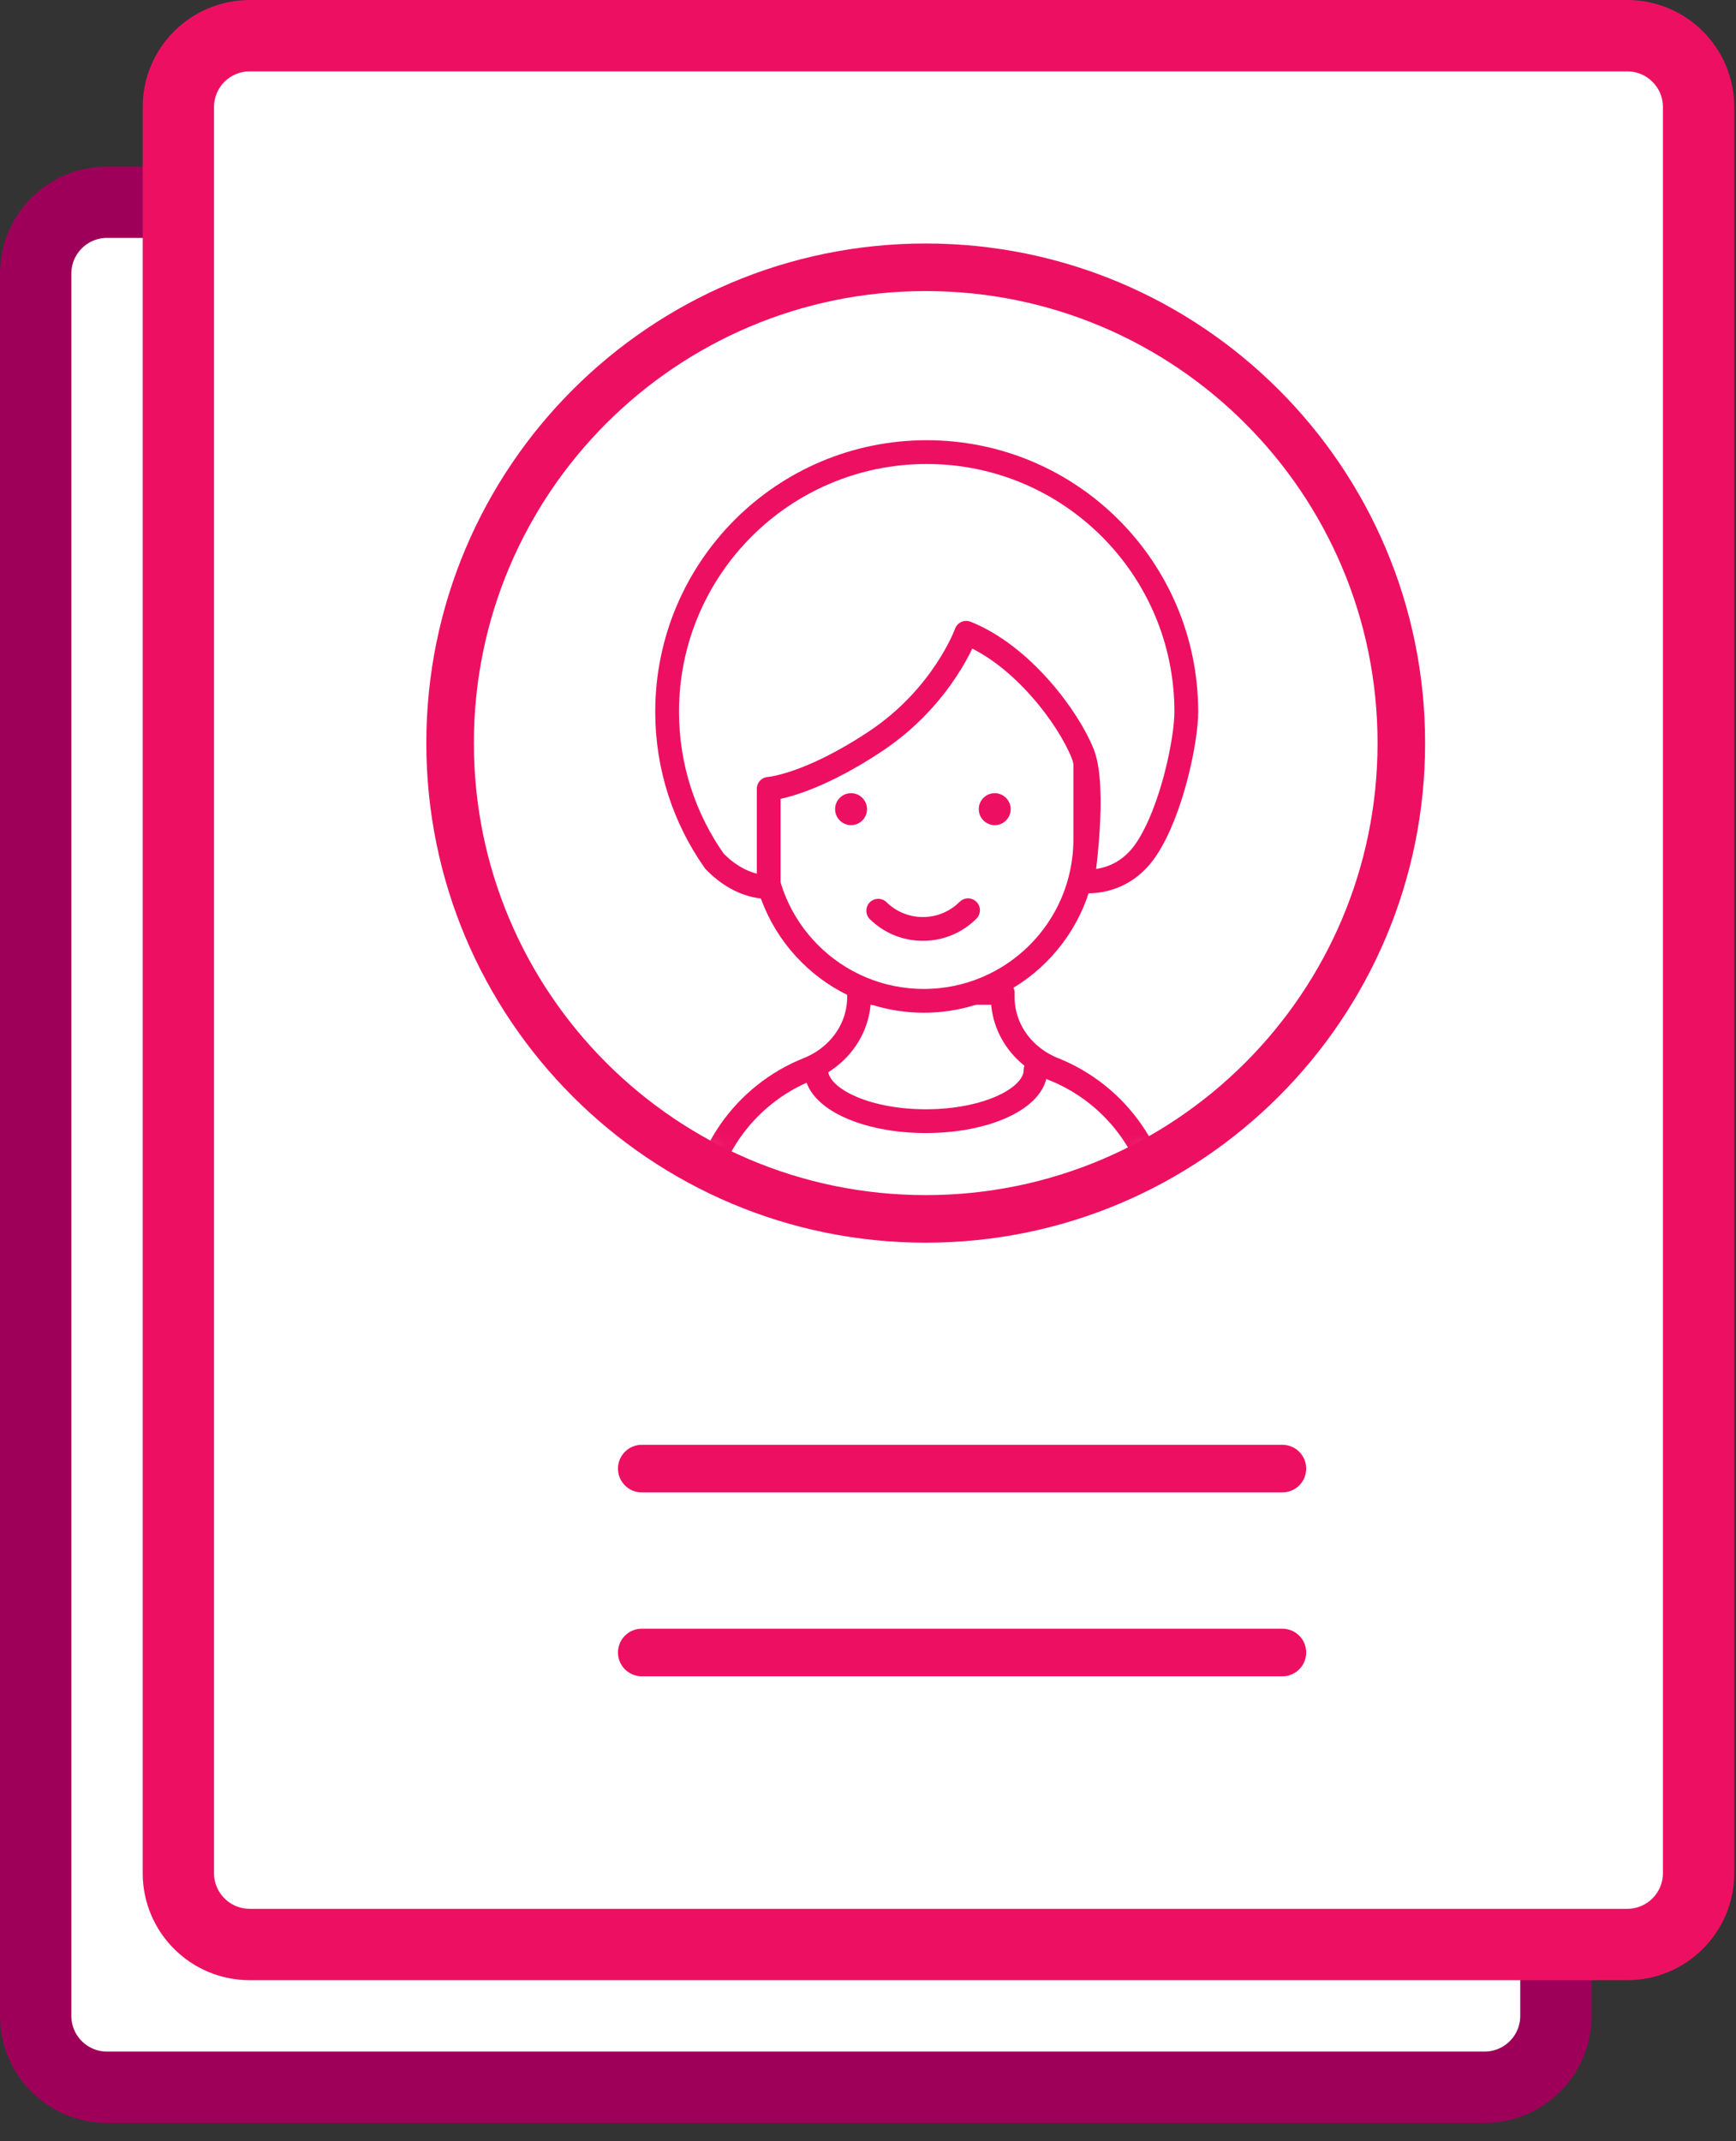
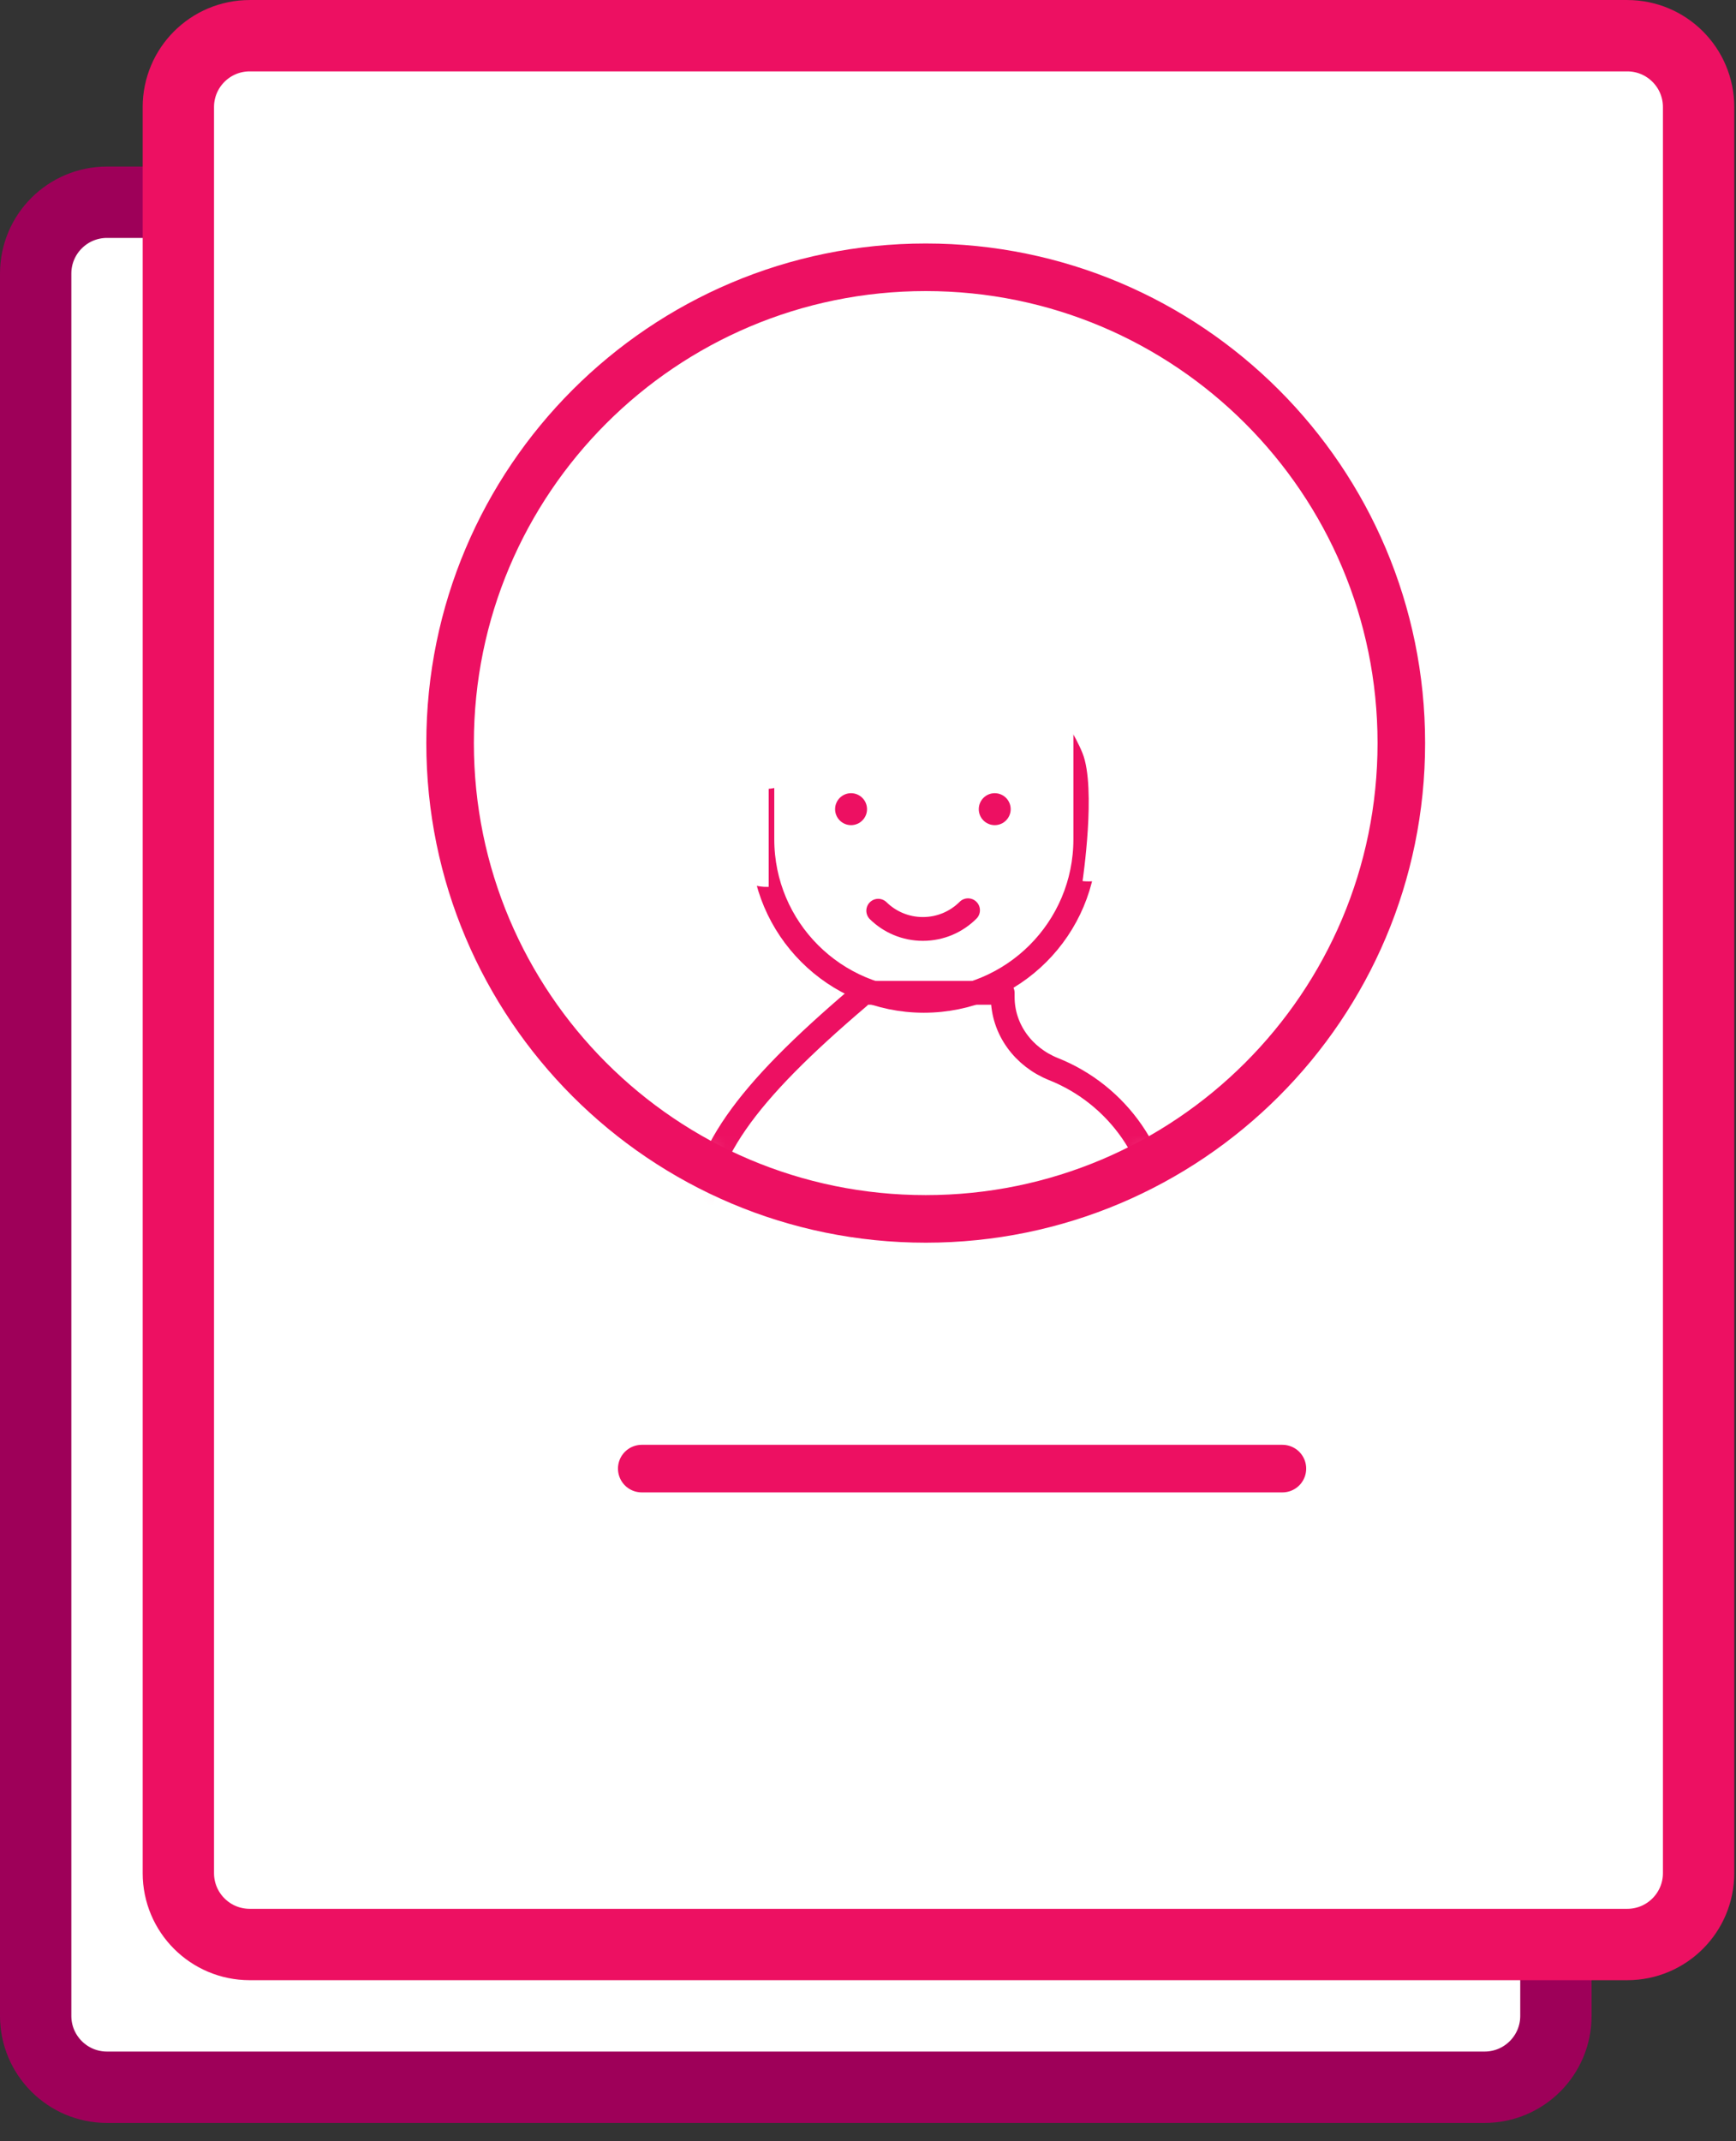
<svg xmlns="http://www.w3.org/2000/svg" xmlns:xlink="http://www.w3.org/1999/xlink" width="73px" height="90px" viewBox="0 0 73 90" version="1.1">
  <rect x="0" y="0" width="73" height="90" fill="#333333" stroke="none" />
  <title>tu-landing-retain</title>
  <desc>Created with Sketch.</desc>
  <defs>
    <path d="M0.968,20 C0.968,31.046 9.923,40 20.969,40 L20.969,40 C32.015,40 40.969,31.046 40.969,20 L40.969,20 C40.969,8.954 32.015,0 20.969,0 L20.969,0 C9.923,0 0.968,8.954 0.968,20 L0.968,20 Z" id="path-1" />
-     <path d="M0.968,20 C0.968,31.046 9.923,40 20.969,40 L20.969,40 C32.015,40 40.969,31.046 40.969,20 L40.969,20 C40.969,8.954 32.015,0 20.969,0 L20.969,0 C9.923,0 0.968,8.954 0.968,20" id="path-3" />
    <path d="M0.968,20 C0.968,31.046 9.923,40 20.969,40 L20.969,40 C32.015,40 40.969,31.046 40.969,20 L40.969,20 C40.969,8.954 32.015,0 20.969,0 L20.969,0 C9.923,0 0.968,8.954 0.968,20 L0.968,20 Z" id="path-5" />
    <path d="M0.968,20 C0.968,31.046 9.923,40 20.969,40 L20.969,40 C32.015,40 40.969,31.046 40.969,20 L40.969,20 C40.969,8.954 32.015,0 20.969,0 L20.969,0 C9.923,0 0.968,8.954 0.968,20" id="path-7" />
    <path d="M0.968,20 C0.968,31.046 9.923,40 20.969,40 L20.969,40 C32.015,40 40.969,31.046 40.969,20 L40.969,20 C40.969,8.954 32.015,0 20.969,0 L20.969,0 C9.923,0 0.968,8.954 0.968,20 L0.968,20 Z" id="path-9" />
    <path d="M0.968,20 C0.968,31.046 9.923,40 20.969,40 L20.969,40 C32.015,40 40.969,31.046 40.969,20 L40.969,20 C40.969,8.954 32.015,0 20.969,0 L20.969,0 C9.923,0 0.968,8.954 0.968,20" id="path-11" />
    <path d="M0.968,20 C0.968,31.046 9.923,40 20.969,40 L20.969,40 C32.015,40 40.969,31.046 40.969,20 L40.969,20 C40.969,8.954 32.015,0 20.969,0 L20.969,0 C9.923,0 0.968,8.954 0.968,20" id="path-13" />
    <path d="M0.968,20 C0.968,31.046 9.923,40 20.969,40 L20.969,40 C32.015,40 40.969,31.046 40.969,20 L40.969,20 C40.969,8.954 32.015,0 20.969,0 L20.969,0 C9.923,0 0.968,8.954 0.968,20" id="path-15" />
    <path d="M0.968,20 C0.968,31.046 9.923,40 20.969,40 L20.969,40 C32.015,40 40.969,31.046 40.969,20 L40.969,20 C40.969,8.954 32.015,0 20.969,0 L20.969,0 C9.923,0 0.968,8.954 0.968,20" id="path-17" />
  </defs>
  <g id="Landing-Page:-Reports" stroke="none" stroke-width="1" fill="none" fill-rule="evenodd">
    <g id="tu-landing-reports" transform="translate(-480, -1293)">
      <g id="tu-landing-retain" transform="translate(481, 1294)">
        <g id="Group-13" transform="translate(0, 0.235)">
          <path d="M61.427,86.5 L3.5,86.5 C1.843,86.5 0.5,85.157 0.5,83.5 L0.5,10.266 C0.5,8.608 1.843,7.266 3.5,7.266 L61.427,7.266 C63.084,7.266 64.427,8.608 64.427,10.266 L64.427,83.5 C64.427,85.157 63.084,86.5 61.427,86.5" id="Fill-1" fill="#FFFFFF" />
          <path d="M61.427,86.5 L3.5,86.5 C1.843,86.5 0.5,85.157 0.5,83.5 L0.5,10.266 C0.5,8.608 1.843,7.266 3.5,7.266 L61.427,7.266 C63.084,7.266 64.427,8.608 64.427,10.266 L64.427,83.5 C64.427,85.157 63.084,86.5 61.427,86.5 Z" id="Stroke-3" stroke="#9E0059" stroke-width="3" stroke-linecap="round" stroke-linejoin="round" />
          <path d="M67.427,80.5 L9.5,80.5 C7.843,80.5 6.5,79.157 6.5,77.5 L6.5,3.266 C6.5,1.608 7.843,0.266 9.5,0.266 L67.427,0.266 C69.084,0.266 70.427,1.608 70.427,3.266 L70.427,77.5 C70.427,79.157 69.084,80.5 67.427,80.5" id="Fill-5" fill="#FFFFFF" />
          <path d="M67.427,80.5 L9.5,80.5 C7.843,80.5 6.5,79.157 6.5,77.5 L6.5,3.266 C6.5,1.608 7.843,0.266 9.5,0.266 L67.427,0.266 C69.084,0.266 70.427,1.608 70.427,3.266 L70.427,77.5 C70.427,79.157 69.084,80.5 67.427,80.5 Z" id="Stroke-7" stroke="#ED1062" stroke-width="3" stroke-linecap="round" stroke-linejoin="round" />
          <line x1="25.986" y1="60.496" x2="52.926" y2="60.496" id="Stroke-9" stroke="#ED1062" stroke-width="2" stroke-linecap="round" stroke-linejoin="round" />
-           <line x1="25.986" y1="68.226" x2="52.926" y2="68.226" id="Stroke-11" stroke="#ED1062" stroke-width="2" stroke-linecap="round" stroke-linejoin="round" />
        </g>
        <g id="Group-41" transform="translate(17, 10.235)">
          <g id="Group-16">
            <mask id="mask-2" fill="white">
              <use xlink:href="#path-1" />
            </mask>
            <g id="Clip-15" />
-             <path d="M26.305,33.705 C25.04,33.201 24.165,32.034 24.165,30.673 L24.165,30.498 L18.123,30.498 L18.123,30.673 C18.123,32.034 17.248,33.201 15.984,33.705 C13.304,34.773 11.41,37.387 11.41,40.448 L11.41,53.322 C12.087,54.46 16.242,55.336 21.144,55.336 C26.046,55.336 30.201,54.46 30.878,53.322 L30.878,40.448 C30.878,37.387 28.984,34.773 26.305,33.705 Z" id="Stroke-14" stroke="#ED1062" stroke-linecap="round" stroke-linejoin="round" mask="url(#mask-2)" />
+             <path d="M26.305,33.705 C25.04,33.201 24.165,32.034 24.165,30.673 L24.165,30.498 L18.123,30.498 L18.123,30.673 C13.304,34.773 11.41,37.387 11.41,40.448 L11.41,53.322 C12.087,54.46 16.242,55.336 21.144,55.336 C26.046,55.336 30.201,54.46 30.878,53.322 L30.878,40.448 C30.878,37.387 28.984,34.773 26.305,33.705 Z" id="Stroke-14" stroke="#ED1062" stroke-linecap="round" stroke-linejoin="round" mask="url(#mask-2)" />
          </g>
          <g id="Group-19">
            <mask id="mask-4" fill="white">
              <use xlink:href="#path-3" />
            </mask>
            <g id="Clip-18" />
            <path d="M20.848,30.834 L20.848,30.834 C17.098,30.834 14.059,27.794 14.059,24.045 L14.059,14.859 L27.637,14.859 L27.637,24.045 C27.637,27.794 24.597,30.834 20.848,30.834" id="Fill-17" fill="#FFFFFF" mask="url(#mask-4)" />
          </g>
          <g id="Group-22">
            <mask id="mask-6" fill="white">
              <use xlink:href="#path-5" />
            </mask>
            <g id="Clip-21" />
            <path d="M20.848,30.834 L20.848,30.834 C17.098,30.834 14.059,27.794 14.059,24.045 L14.059,14.859 L27.637,14.859 L27.637,24.045 C27.637,27.794 24.597,30.834 20.848,30.834 Z" id="Stroke-20" stroke="#ED1062" stroke-linecap="round" stroke-linejoin="round" mask="url(#mask-6)" />
          </g>
          <g id="Group-25">
            <mask id="mask-8" fill="white">
              <use xlink:href="#path-7" />
            </mask>
            <g id="Clip-24" />
            <path d="M20.969,7.769 C14.941,7.769 10.053,12.656 10.053,18.686 C10.053,21.02 10.789,23.183 12.038,24.957 C13.199,26.16 14.324,26.041 14.324,26.041 L14.324,21.922 C14.324,21.922 15.986,21.811 18.833,19.913 C21.681,18.014 22.63,15.364 22.63,15.364 C25.003,16.312 26.937,18.962 27.522,20.428 C28.107,21.893 27.522,25.799 27.522,25.799 C27.522,25.799 29.142,26.053 30.206,24.456 C31.272,22.858 31.885,19.88 31.885,18.686 C31.885,12.656 26.997,7.769 20.969,7.769" id="Fill-23" fill="#FFFFFF" mask="url(#mask-8)" />
          </g>
          <g id="Group-28">
            <mask id="mask-10" fill="white">
              <use xlink:href="#path-9" />
            </mask>
            <g id="Clip-27" />
-             <path d="M20.969,7.769 C14.941,7.769 10.053,12.656 10.053,18.686 C10.053,21.02 10.789,23.183 12.038,24.957 C13.199,26.16 14.324,26.041 14.324,26.041 L14.324,21.922 C14.324,21.922 15.986,21.811 18.833,19.913 C21.681,18.014 22.63,15.364 22.63,15.364 C25.003,16.312 26.937,18.962 27.522,20.428 C28.107,21.893 27.522,25.799 27.522,25.799 C27.522,25.799 29.142,26.053 30.206,24.456 C31.272,22.858 31.885,19.88 31.885,18.686 C31.885,12.656 26.997,7.769 20.969,7.769 Z" id="Stroke-26" stroke="#ED1062" stroke-linecap="round" stroke-linejoin="round" mask="url(#mask-10)" />
          </g>
          <g id="Group-31">
            <mask id="mask-12" fill="white">
              <use xlink:href="#path-11" />
            </mask>
            <g id="Clip-30" />
            <path d="M24.5,22.778 C24.5,23.148 24.2,23.449 23.829,23.449 C23.458,23.449 23.158,23.148 23.158,22.778 C23.158,22.407 23.458,22.106 23.829,22.106 C24.2,22.106 24.5,22.407 24.5,22.778" id="Fill-29" fill="#ED1062" mask="url(#mask-12)" />
          </g>
          <g id="Group-34">
            <mask id="mask-14" fill="white">
              <use xlink:href="#path-13" />
            </mask>
            <g id="Clip-33" />
            <path d="M18.459,22.778 C18.459,23.148 18.158,23.449 17.787,23.449 C17.417,23.449 17.116,23.148 17.116,22.778 C17.116,22.407 17.417,22.106 17.787,22.106 C18.158,22.106 18.459,22.407 18.459,22.778" id="Fill-32" fill="#ED1062" mask="url(#mask-14)" />
          </g>
          <g id="Group-37">
            <mask id="mask-16" fill="white">
              <use xlink:href="#path-15" />
            </mask>
            <g id="Clip-36" />
            <path d="M22.707,27.026 C22.221,27.512 21.55,27.812 20.809,27.812 C20.077,27.812 19.413,27.52 18.93,27.046" id="Stroke-35" stroke="#ED1062" stroke-linecap="round" stroke-linejoin="round" mask="url(#mask-16)" />
          </g>
          <g id="Group-40">
            <mask id="mask-18" fill="white">
              <use xlink:href="#path-17" />
            </mask>
            <g id="Clip-39" />
-             <path d="M25.546,33.74 C25.546,34.928 23.481,35.892 20.934,35.892 C18.386,35.892 16.321,34.928 16.321,33.74" id="Stroke-38" stroke="#ED1062" stroke-linecap="round" stroke-linejoin="round" mask="url(#mask-18)" />
          </g>
        </g>
        <path d="M57.927,30.235 C57.927,41.281 48.973,50.235 37.927,50.235 C26.881,50.235 17.927,41.281 17.927,30.235 C17.927,19.189 26.881,10.235 37.927,10.235 C48.973,10.235 57.927,19.189 57.927,30.235 Z" id="Stroke-42" stroke="#ED1062" stroke-width="2" stroke-linecap="round" stroke-linejoin="round" />
      </g>
    </g>
  </g>
</svg>